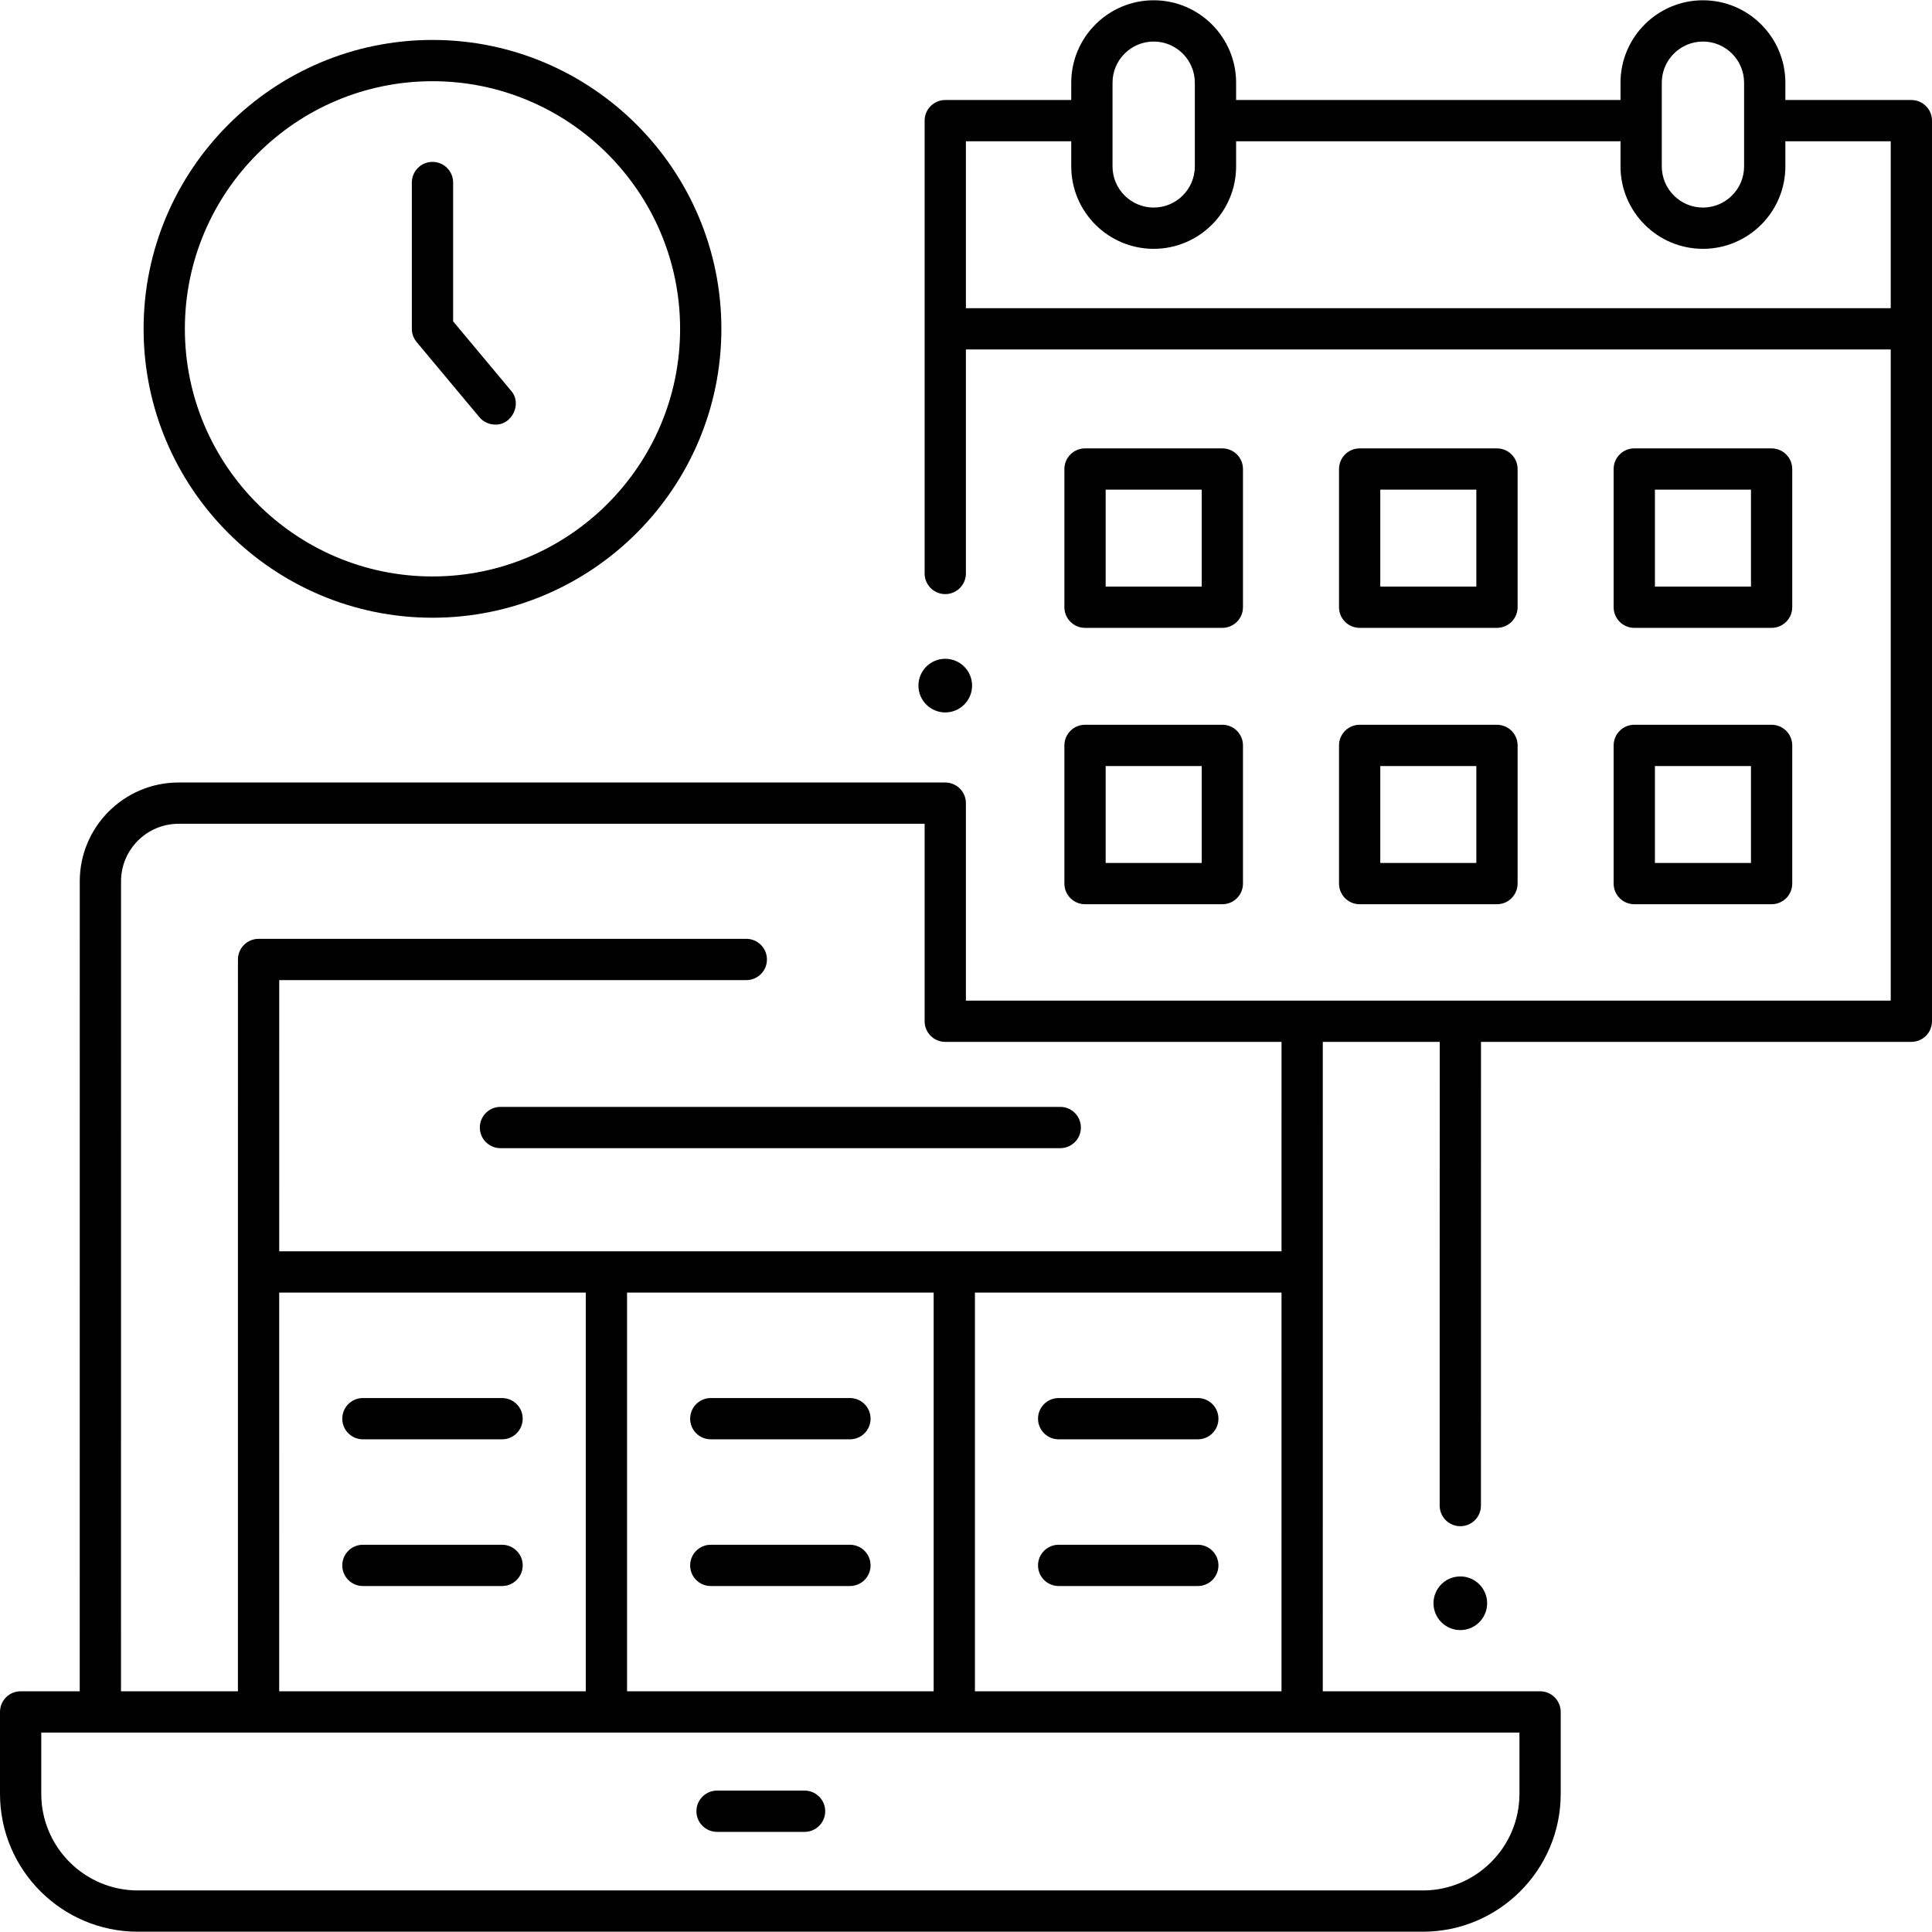
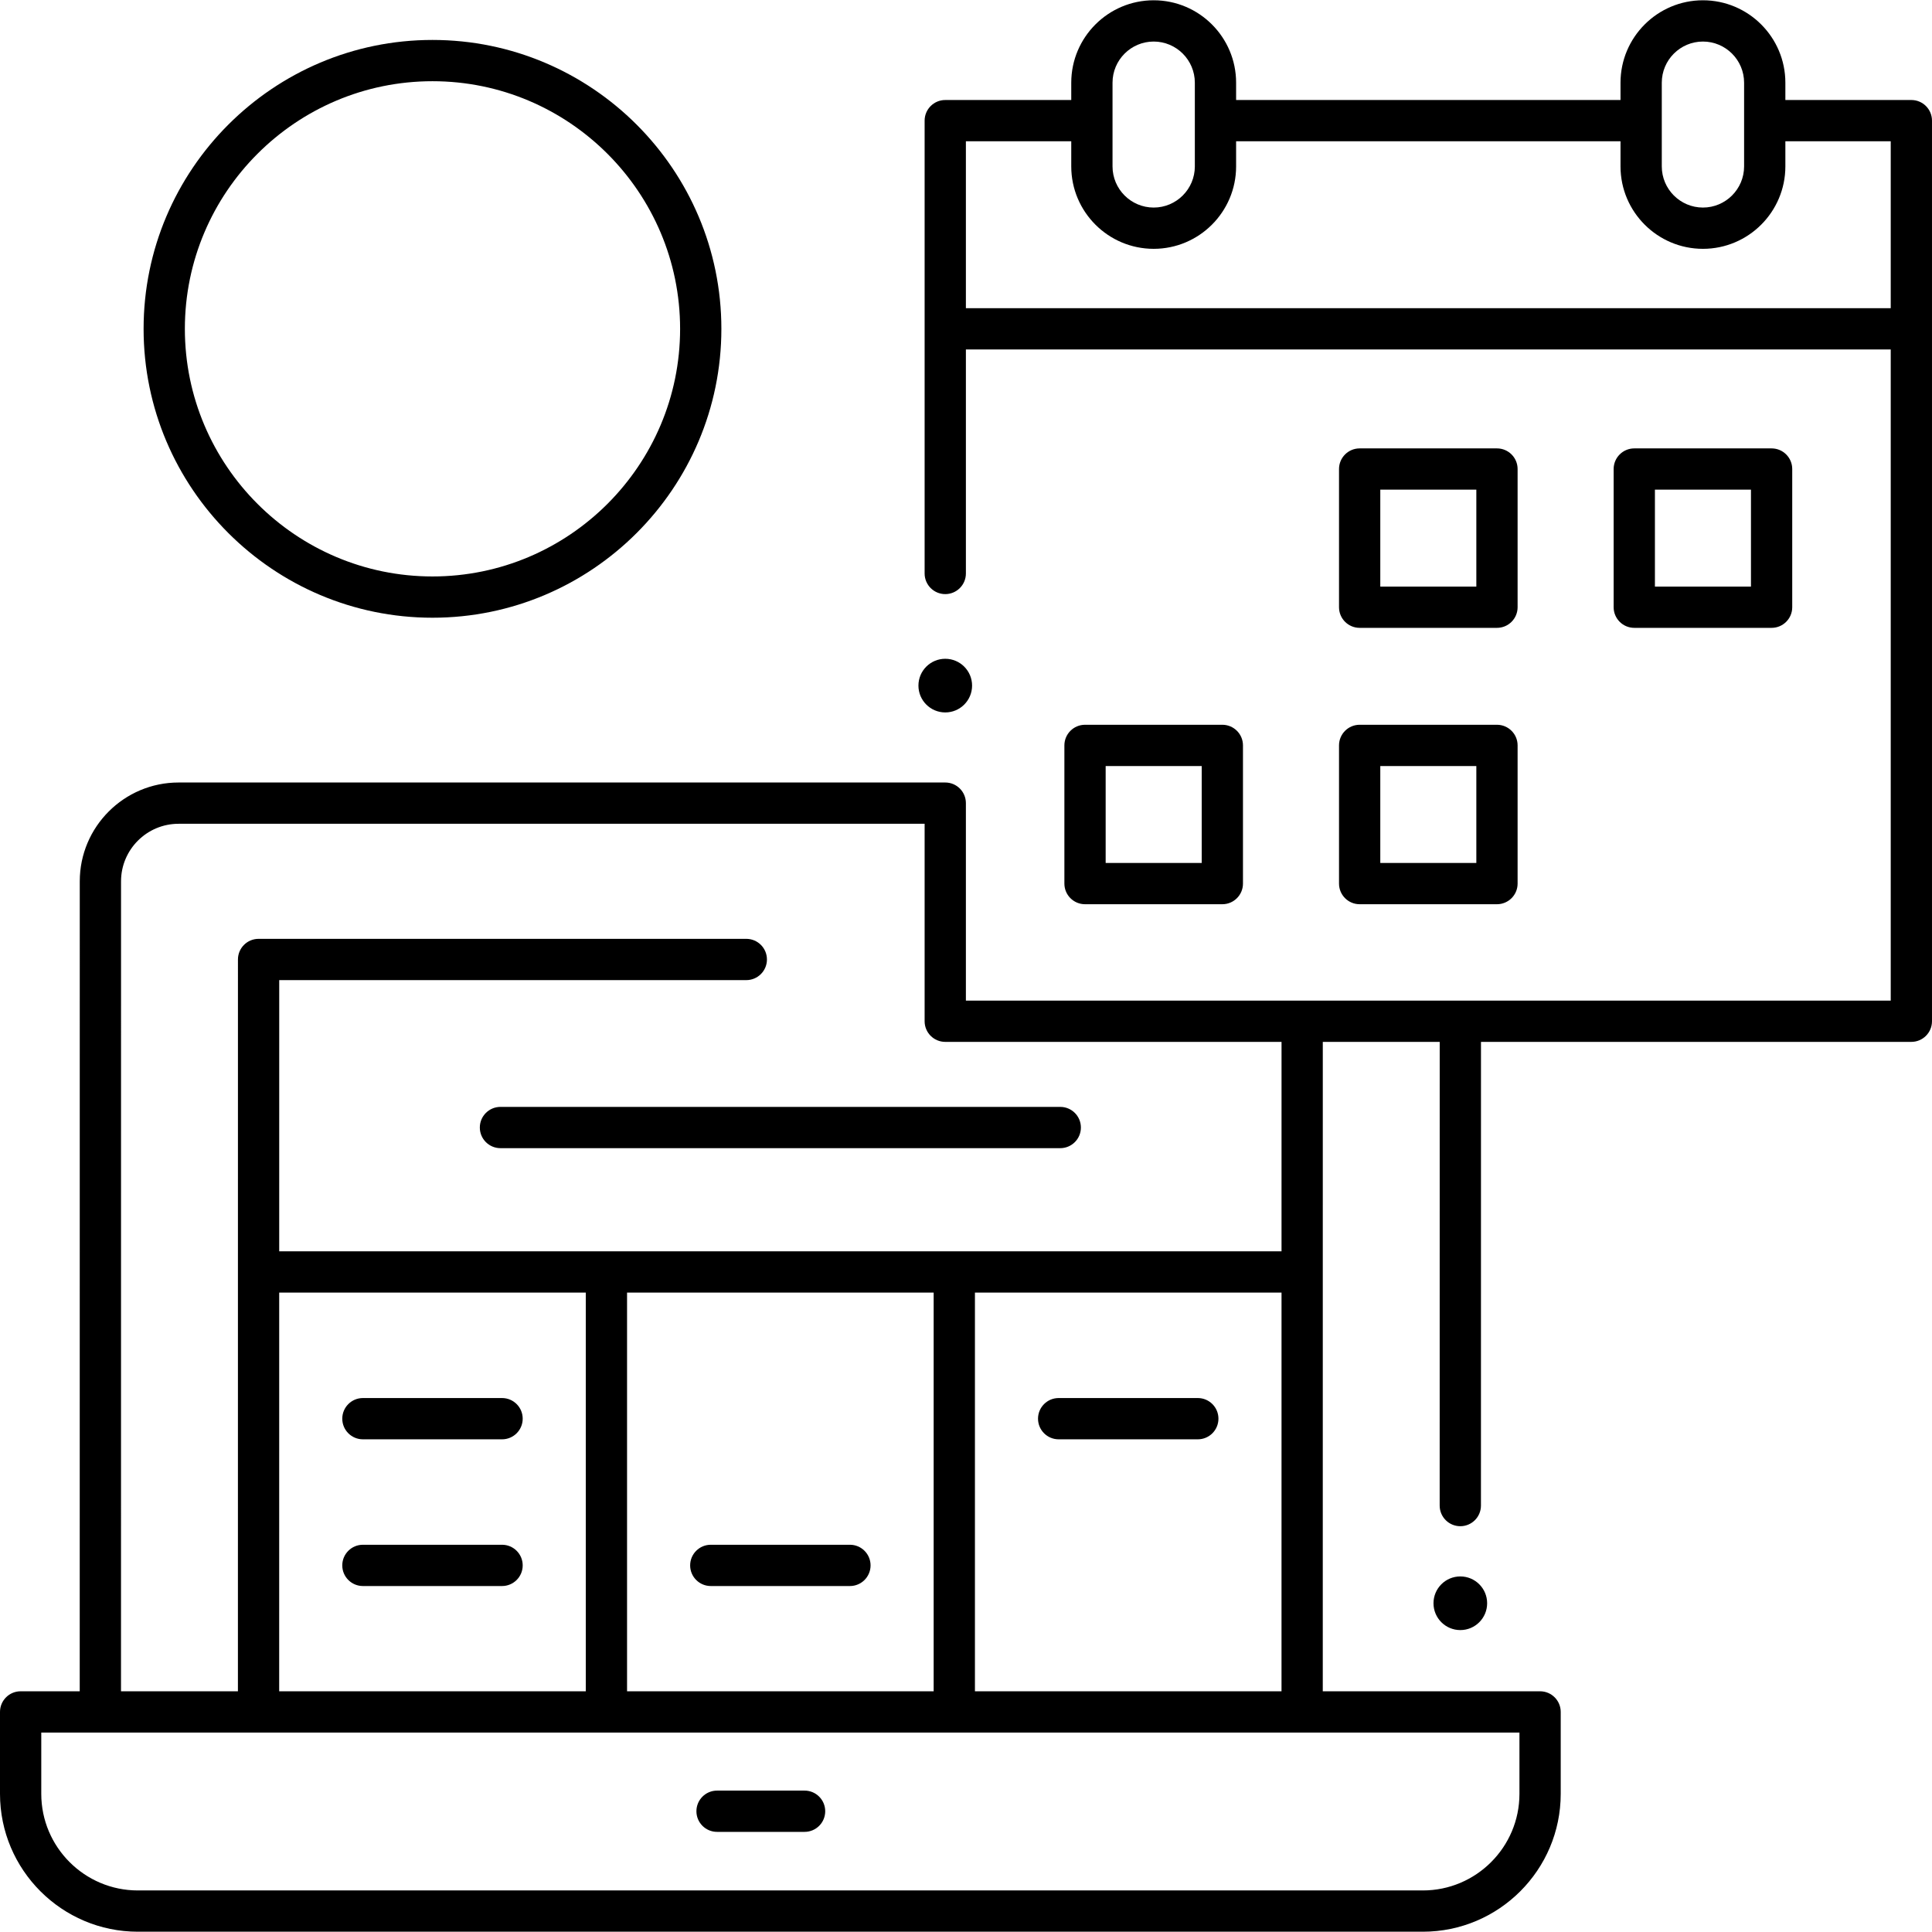
<svg xmlns="http://www.w3.org/2000/svg" id="Layer_1" enable-background="new 0 0 468.137 468.137" height="512" viewBox="0 0 468.137 468.137" width="512">
  <g>
    <g>
      <g>
        <g id="XMLID_22_">
          <path d="m194.955 443.875h-21.208c-2.761 0-5-2.238-5-5s2.239-5 5-5h21.208c2.761 0 5 2.238 5 5s-2.239 5-5 5z" />
        </g>
        <g>
          <g>
            <g>
              <path d="m121.653 384.306h-33.717c-2.761 0-5-2.238-5-5s2.239-5 5-5h33.717c2.761 0 5 2.238 5 5s-2.239 5-5 5z" />
            </g>
            <g>
              <path d="m121.653 348.756h-33.717c-2.761 0-5-2.238-5-5s2.239-5 5-5h33.717c2.761 0 5 2.238 5 5s-2.239 5-5 5z" />
            </g>
          </g>
          <g>
            <g>
-               <path d="m290.237 384.306h-33.717c-2.761 0-5-2.238-5-5s2.239-5 5-5h33.717c2.761 0 5 2.238 5 5s-2.238 5-5 5z" />
-             </g>
+               </g>
            <g>
              <path d="m290.237 348.756h-33.717c-2.761 0-5-2.238-5-5s2.239-5 5-5h33.717c2.761 0 5 2.238 5 5s-2.238 5-5 5z" />
            </g>
          </g>
          <g>
            <g>
              <path d="m205.945 384.306h-33.717c-2.761 0-5-2.238-5-5s2.239-5 5-5h33.717c2.761 0 5 2.238 5 5s-2.238 5-5 5z" />
            </g>
            <g>
-               <path d="m205.945 348.756h-33.717c-2.761 0-5-2.238-5-5s2.239-5 5-5h33.717c2.761 0 5 2.238 5 5s-2.238 5-5 5z" />
-             </g>
+               </g>
          </g>
        </g>
      </g>
      <g>
        <path d="m256.908 278.208h-135.642c-2.761 0-5-2.238-5-5s2.239-5 5-5h135.643c2.761 0 5 2.238 5 5s-2.24 5-5.001 5z" />
      </g>
    </g>
    <g>
      <g>
        <circle cx="229.043" cy="166.127" r="6.5" />
      </g>
      <g>
        <circle cx="353.845" cy="388.48" r="6.5" />
      </g>
      <path d="m463.137 24.234h-30.53v-4.193c0-11.013-8.959-19.973-19.973-19.973-11.013 0-19.972 8.96-19.972 19.973v4.193h-93.144v-4.193c0-11.013-8.959-19.973-19.973-19.973-11.013 0-19.972 8.96-19.972 19.973v4.193h-30.53c-2.761 0-5 2.238-5 5v109.722c0 2.762 2.239 5 5 5s5-2.238 5-5v-54.277h224.094v157.774h-224.095v-47.847c0-2.762-2.239-5-5-5h-185.771c-13.202 0-23.942 10.739-23.943 23.939l-.01 196.266h-14.318c-2.761 0-5 2.238-5 5v19.847c0 18.423 14.99 33.41 33.414 33.41h311.345c18.425 0 33.414-14.987 33.414-33.41v-19.847c0-2.762-2.239-5-5-5h-52.655l.006-157.358h28.328l-.008 112.357c0 2.761 2.238 5 5 5 2.761 0 5-2.238 5-5l.008-112.357h104.283c2.761 0 5-2.238 5-5v-218.219c.002-2.761-2.237-5-4.998-5zm-433.809 189.312c0-7.687 6.255-13.939 13.943-13.939h180.771v47.847c0 2.762 2.239 5 5 5h81.483l-.002 50.753h-242.869l.003-65.719h113.177c2.761 0 5-2.238 5-5s-2.239-5-5-5h-118.178c-2.761 0-5 2.238-5 5l-.007 177.324h-28.33zm281.195 99.66-.004 96.605h-74.286v-96.605zm-84.29 0v96.605h-74.293v-96.605zm-84.293 0v96.605h-74.291l.004-96.605zm226.233 106.606v14.847c0 12.908-10.503 23.41-23.414 23.41h-311.345c-12.911 0-23.414-10.502-23.414-23.41v-14.847zm34.489-399.771c0-5.499 4.474-9.973 9.972-9.973 5.499 0 9.973 4.474 9.973 9.973v20.28c0 5.498-4.474 9.972-9.973 9.972s-9.972-4.474-9.972-9.972zm-133.089 0c0-5.499 4.474-9.973 9.972-9.973 5.499 0 9.973 4.474 9.973 9.973v20.28c0 5.498-4.474 9.972-9.973 9.972s-9.972-4.474-9.972-9.972zm188.564 54.638h-224.095v-40.445h25.53v6.087c0 11.013 8.959 19.972 19.972 19.972s19.973-8.959 19.973-19.972v-6.087h93.144v6.087c0 11.013 8.959 19.972 19.973 19.972 11.013 0 19.972-8.959 19.972-19.972v-6.087h25.53v40.445z" />
      <g>
        <path d="m362.726 152.133h-33.272c-2.761 0-5-2.238-5-5v-33.483c0-2.762 2.239-5 5-5h33.272c2.761 0 5 2.238 5 5v33.482c0 2.763-2.239 5.001-5 5.001zm-28.272-10h23.272v-23.483h-23.272z" />
      </g>
      <g>
        <path d="m429.27 152.133h-33.272c-2.761 0-5-2.238-5-5v-33.483c0-2.762 2.239-5 5-5h33.272c2.761 0 5 2.238 5 5v33.482c0 2.763-2.239 5.001-5 5.001zm-28.272-10h23.272v-23.483h-23.272z" />
      </g>
      <g>
-         <path d="m296.181 152.133h-33.272c-2.761 0-5-2.238-5-5v-33.483c0-2.762 2.239-5 5-5h33.272c2.761 0 5 2.238 5 5v33.482c0 2.763-2.239 5.001-5 5.001zm-28.272-10h23.272v-23.483h-23.272z" />
-       </g>
+         </g>
      <g>
        <path d="m362.726 219.1h-33.272c-2.761 0-5-2.238-5-5v-33.483c0-2.762 2.239-5 5-5h33.272c2.761 0 5 2.238 5 5v33.483c0 2.761-2.239 5-5 5zm-28.272-10h23.272v-23.483h-23.272z" />
      </g>
      <g>
-         <path d="m429.27 219.1h-33.272c-2.761 0-5-2.238-5-5v-33.483c0-2.762 2.239-5 5-5h33.272c2.761 0 5 2.238 5 5v33.483c0 2.761-2.239 5-5 5zm-28.272-10h23.272v-23.483h-23.272z" />
-       </g>
+         </g>
      <g>
        <path d="m296.181 219.1h-33.272c-2.761 0-5-2.238-5-5v-33.483c0-2.762 2.239-5 5-5h33.272c2.761 0 5 2.238 5 5v33.483c0 2.761-2.239 5-5 5zm-28.272-10h23.272v-23.483h-23.272z" />
      </g>
    </g>
    <g>
      <g>
        <path d="m104.794 149.679c-38.598 0-70-31.402-70-70s31.402-70 70-70 70 31.402 70 70-31.401 70-70 70zm0-130c-33.084 0-60 26.916-60 60s26.916 60 60 60 60-26.916 60-60-26.916-60-60-60z" />
      </g>
      <g>
-         <path d="m119.996 102.878c-1.431 0-2.851-.61-3.84-1.795l-15.199-18.199c-.751-.899-1.162-2.033-1.162-3.205v-35.451c0-2.762 2.239-5 5-5s5 2.238 5 5v33.638l14.037 16.808c2.763 3.09.244 8.337-3.836 8.204z" />
-       </g>
+         </g>
    </g>
  </g>
</svg>